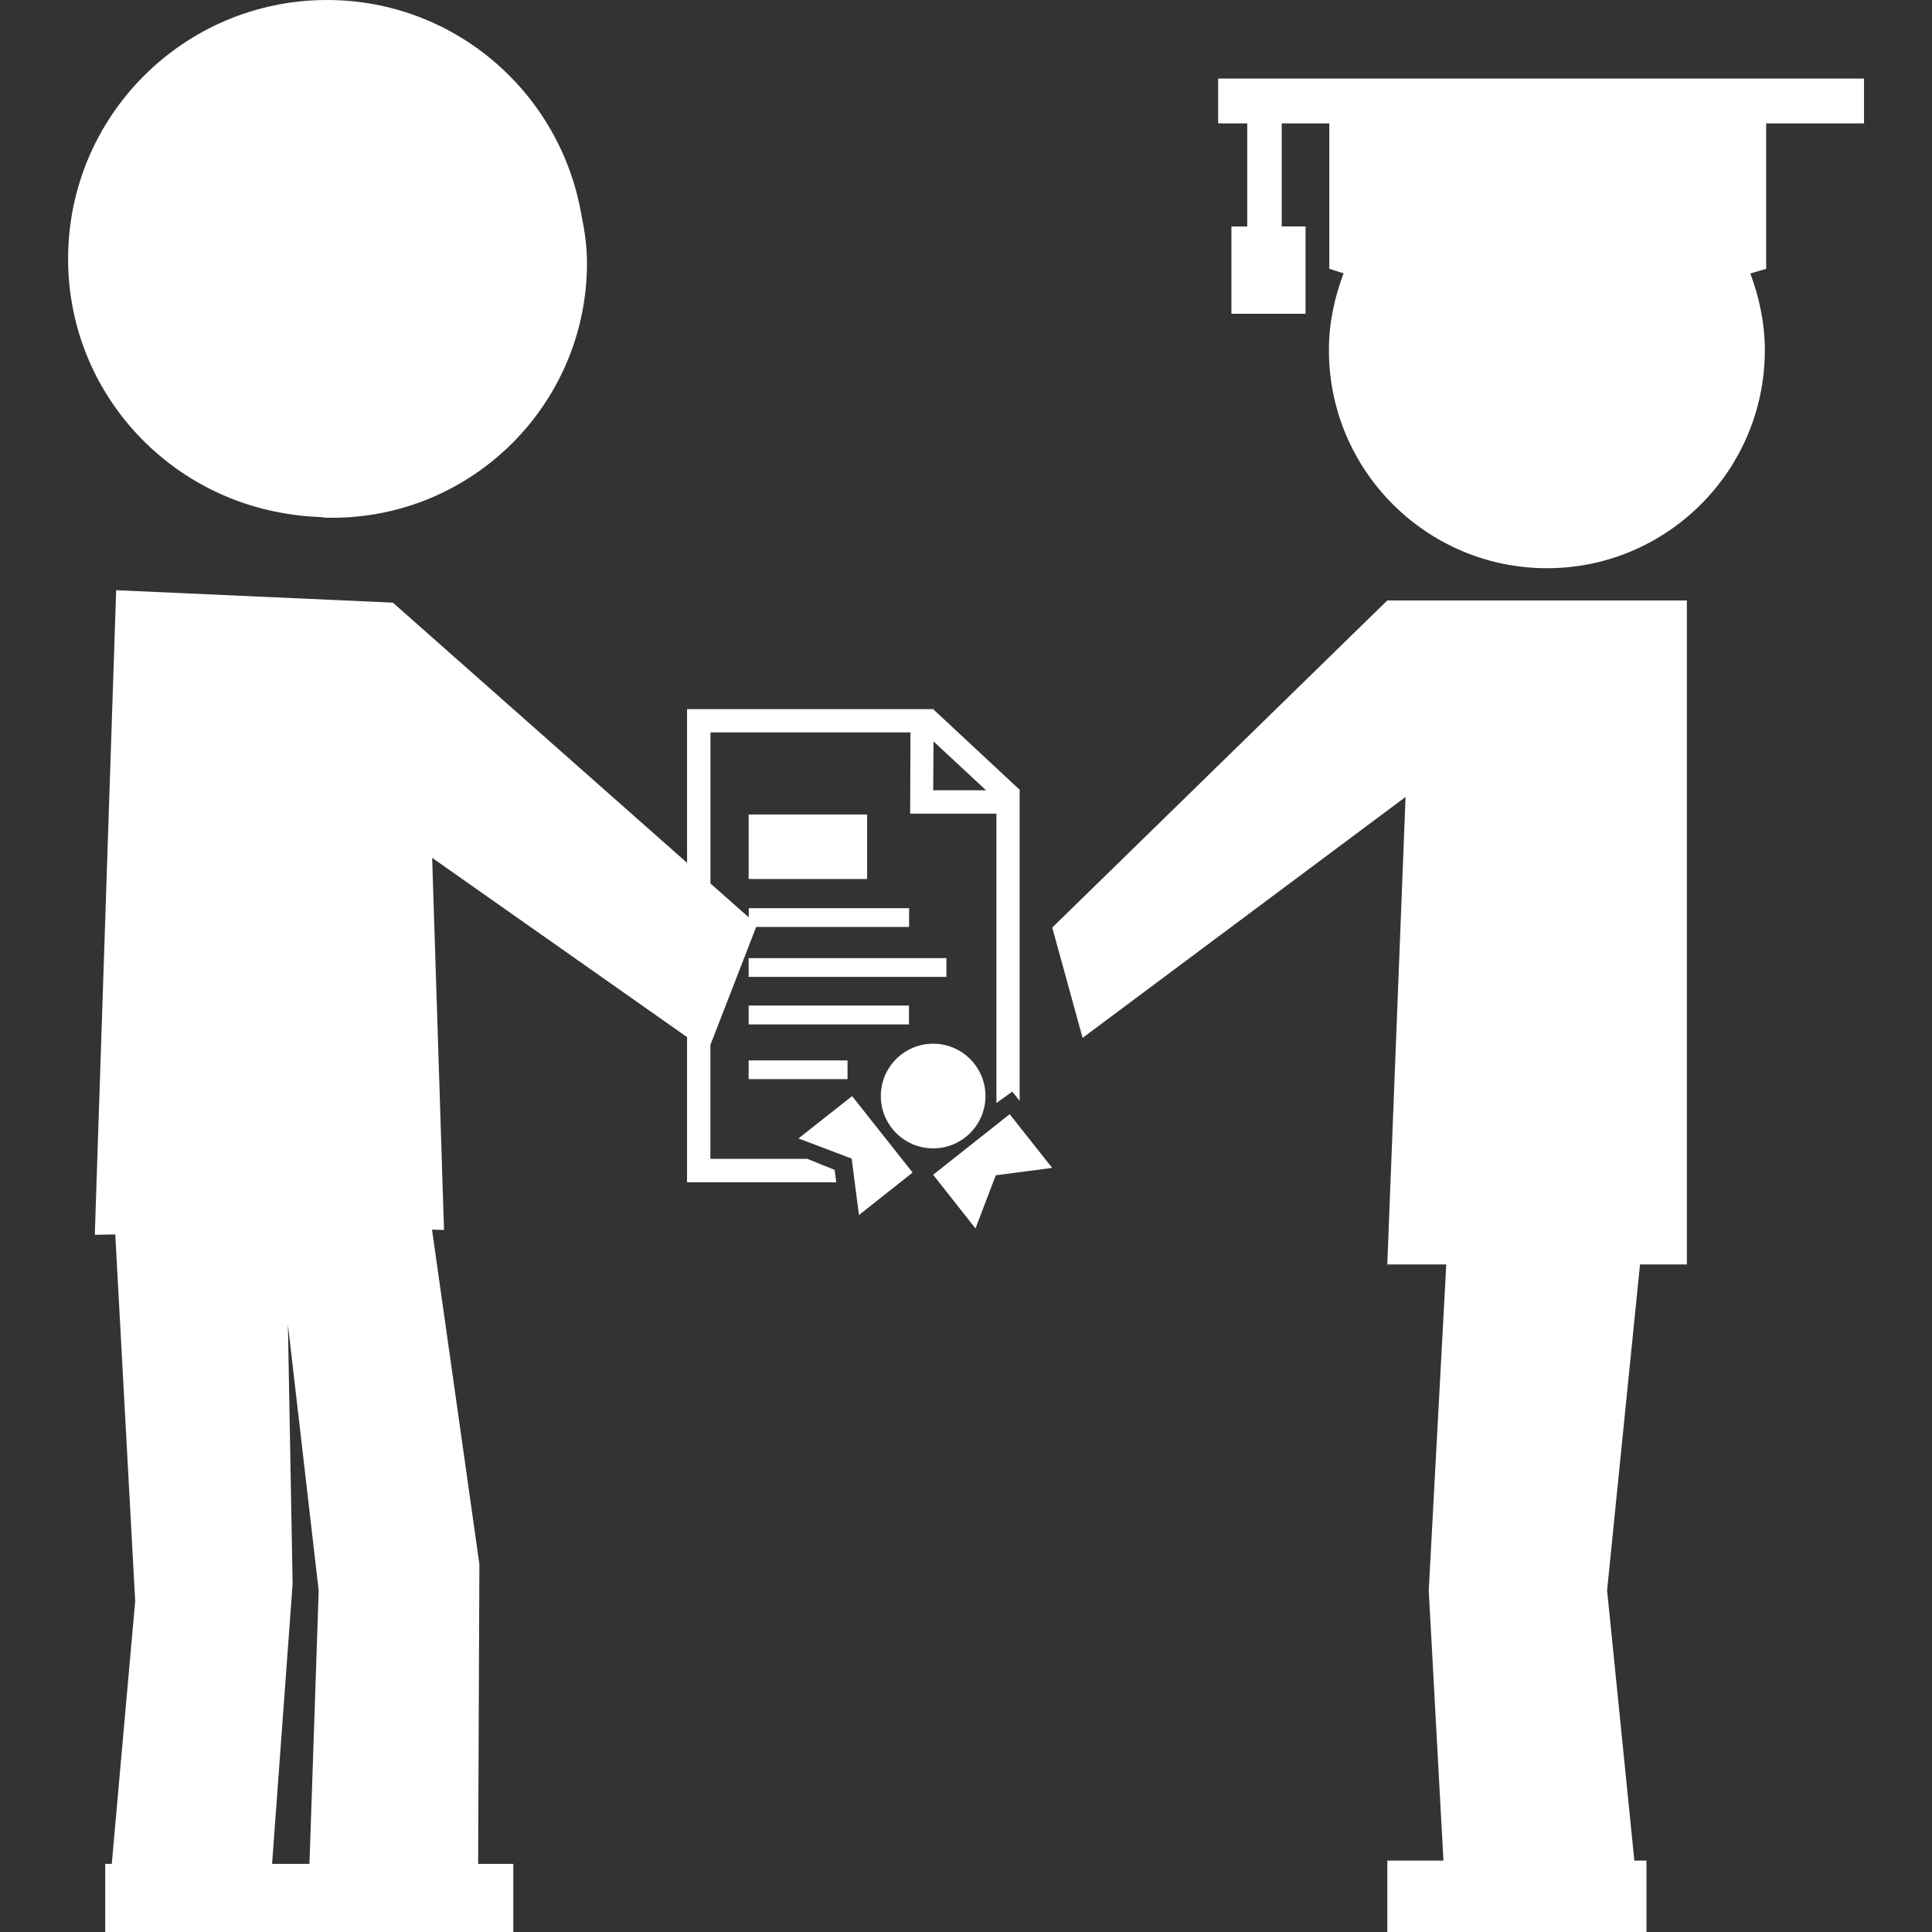
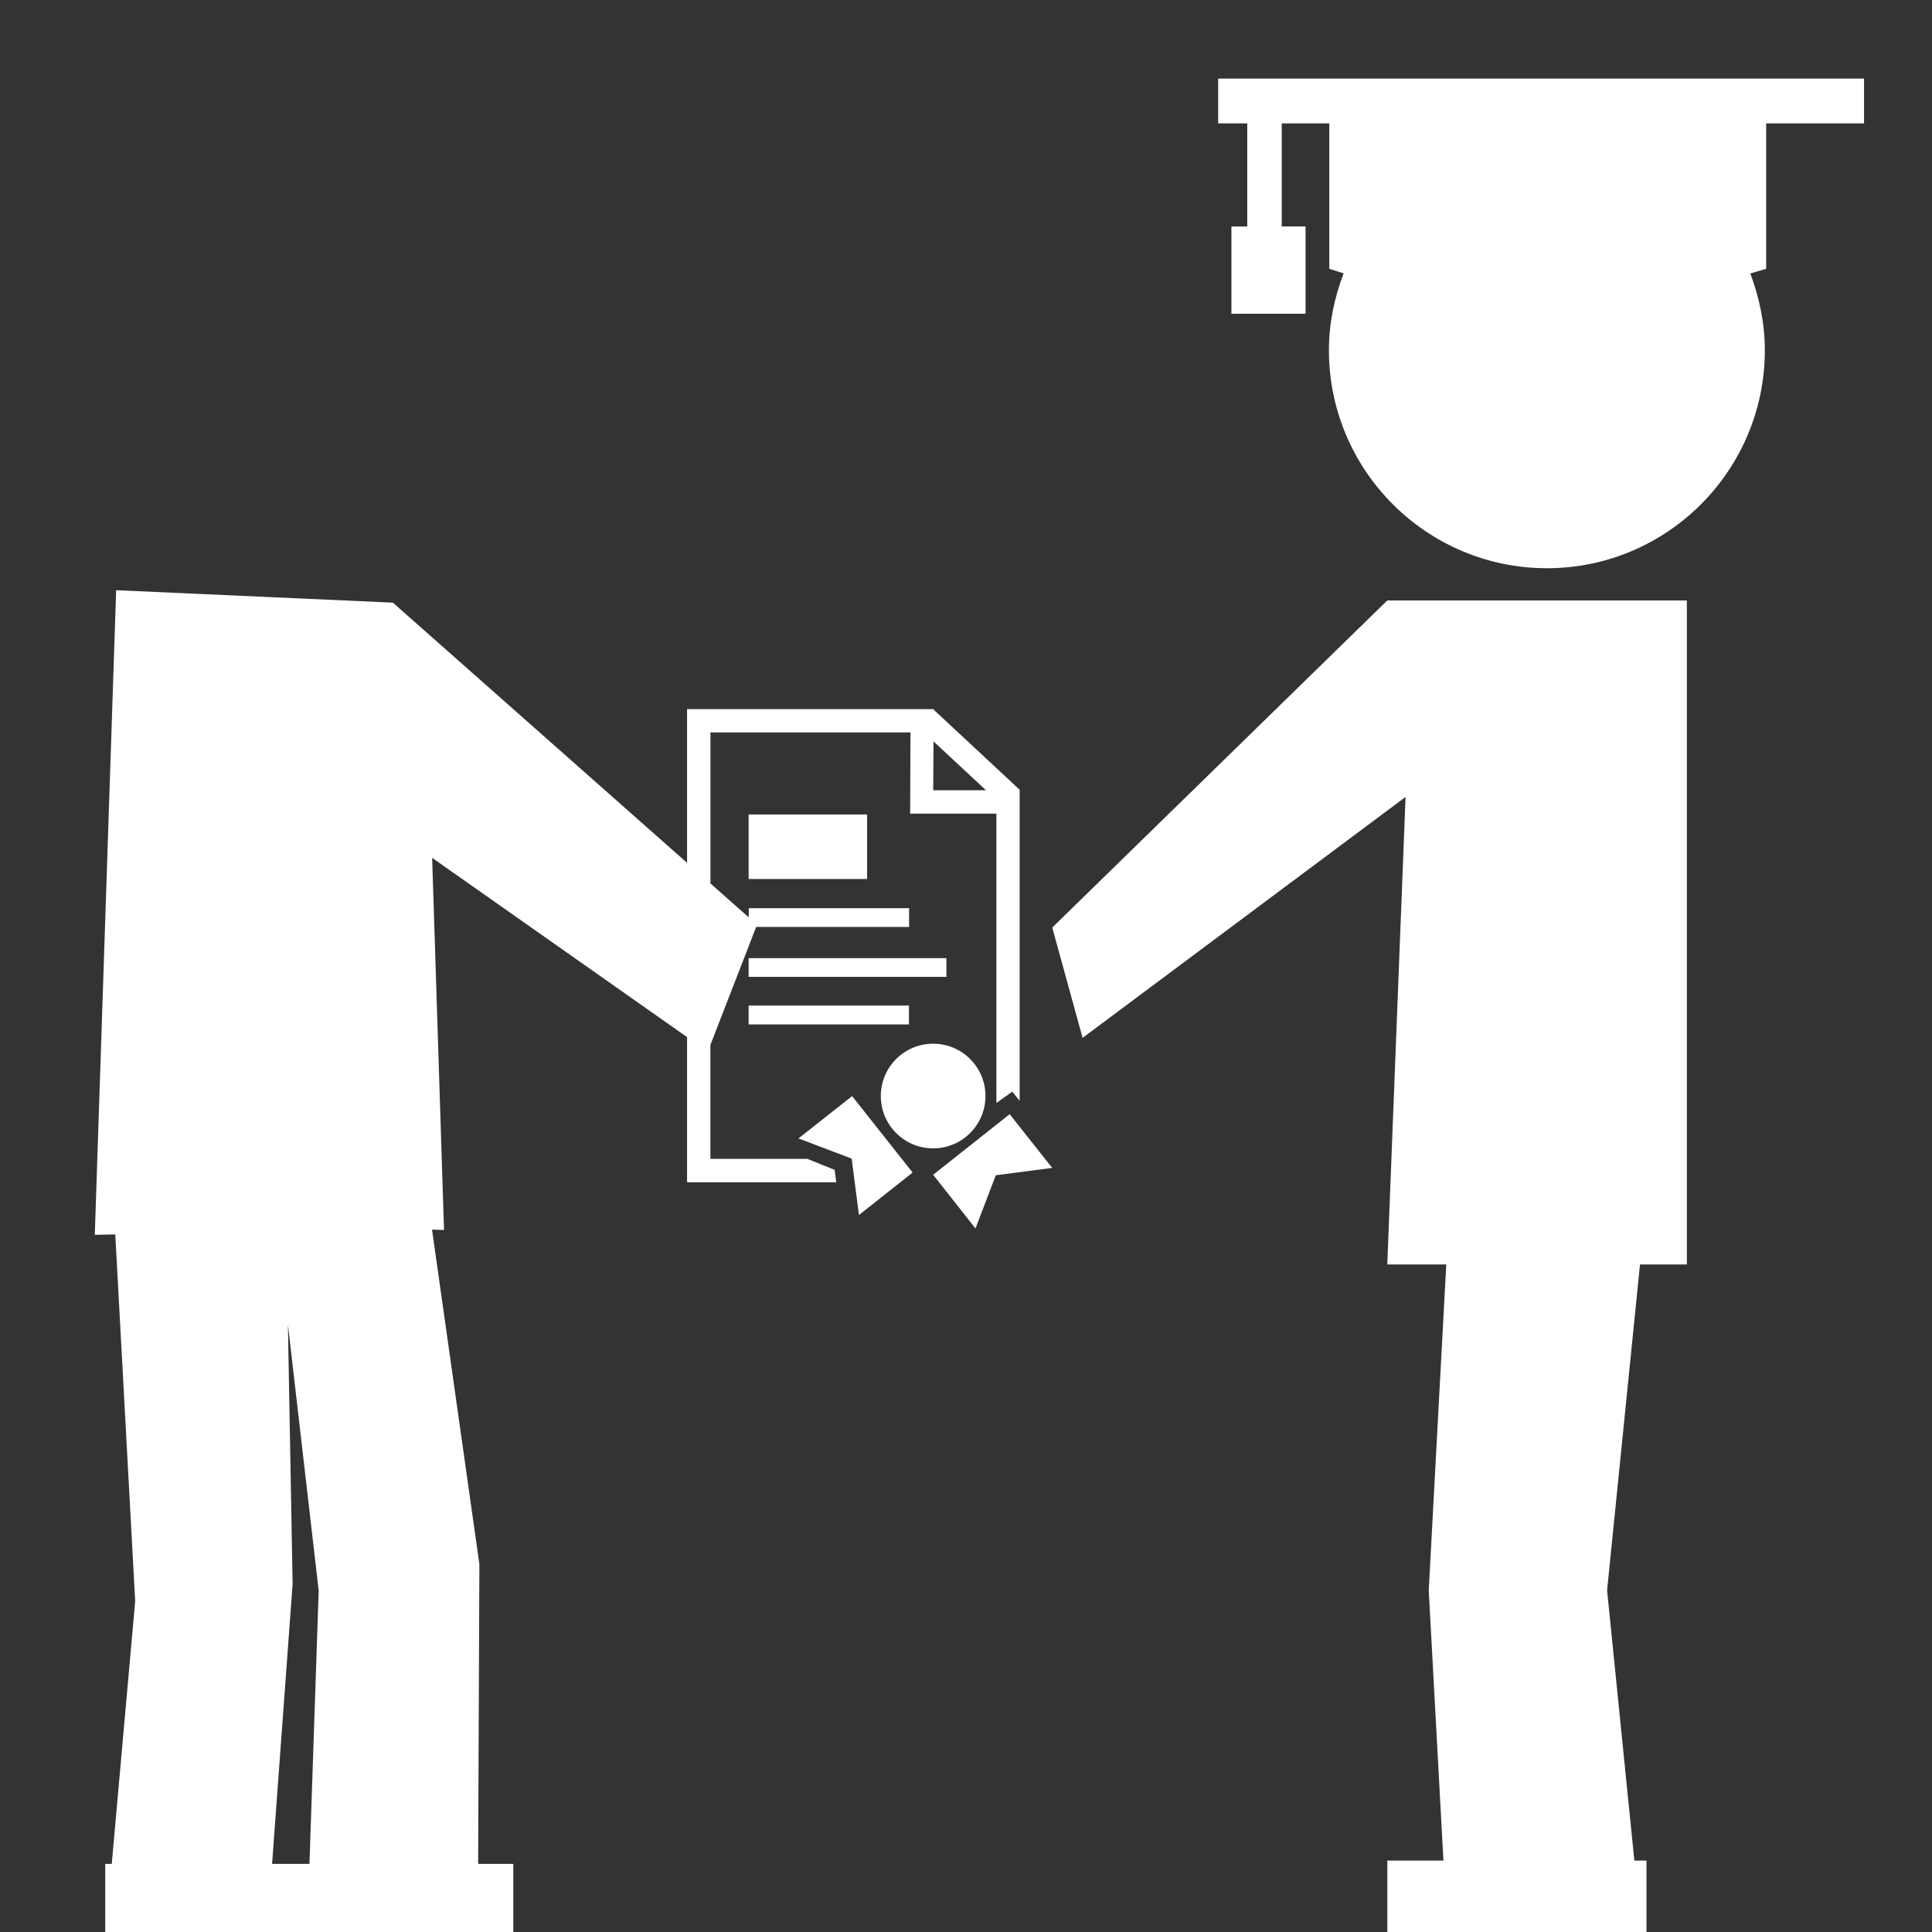
<svg xmlns="http://www.w3.org/2000/svg" version="1.1" id="Capa_1" x="0px" y="0px" width="512px" height="512px" viewBox="0 0 30.754 30.754" style="enable-background:new 0 0 30.754 30.754;" xml:space="preserve">
  <rect x="0" y="0" width="30.754" height="30.754" fill="#333333" stroke="none" />
  <g>
    <g>
      <rect x="11.917" y="16.007" width="2.552" height="0.3" fill="#FFFFFF" />
      <rect x="11.917" y="15.252" width="3.148" height="0.298" fill="#FFFFFF" />
-       <rect x="11.917" y="16.88" width="1.574" height="0.298" fill="#FFFFFF" />
      <rect x="11.917" y="12.965" width="1.886" height="1.027" fill="#FFFFFF" />
      <circle cx="14.854" cy="17.447" r="0.833" fill="#FFFFFF" />
      <polygon points="14.854,18.7 15.528,19.555 15.851,18.708 16.749,18.591 16.072,17.736   " fill="#FFFFFF" />
      <polygon points="12.71,18.122 13.557,18.443 13.673,19.341 14.527,18.665 13.564,17.448   " fill="#FFFFFF" />
-       <path d="M12.851,18.447h-1.543v-1.813l0.729-1.879h2.434v-0.298h-2.552v0.146l-0.61-0.54v-2.404h3.184l-0.005,1.293h1.373v4.606    l0.253-0.181l0.117,0.146V12.58h-0.004l0.008-0.005l-1.371-1.277v-0.01h-3.927v2.447L6.254,9.593L1.849,9.395l-0.34,10.261    l0.326-0.006l0.317,5.838L1.779,29.67H1.675v1.084h3.208h0.08h3.208V29.67h-0.56l0.02-4.771l-0.754-5.326l0.191,0.006    l-0.189-5.924l4.058,2.854v2.311h2.375l-0.026-0.198L12.851,18.447z M14.86,11.802l0.836,0.778h-0.841L14.86,11.802z M4.926,29.67    H4.883H4.331l0.327-4.458l-0.075-4.128l0.49,4.236L4.926,29.67z" fill="#FFFFFF" />
+       <path d="M12.851,18.447h-1.543v-1.813l0.729-1.879h2.434v-0.298h-2.552v0.146l-0.61-0.54v-2.404h3.184l-0.005,1.293h1.373v4.606    l0.253-0.181l0.117,0.146V12.58h-0.004l0.008-0.005l-1.371-1.277v-0.01h-3.927v2.447L6.254,9.593L1.849,9.395l-0.34,10.261    l0.326-0.006l0.317,5.838L1.779,29.67H1.675v1.084h3.208h0.08h3.208V29.67h-0.56l0.02-4.771l-0.754-5.326l0.191,0.006    l-0.189-5.924l4.058,2.854v2.311h2.375l-0.026-0.198L12.851,18.447z M14.86,11.802l0.836,0.778h-0.841L14.86,11.802M4.926,29.67    H4.883H4.331l0.327-4.458l-0.075-4.128l0.49,4.236L4.926,29.67z" fill="#FFFFFF" />
      <path d="M19.391,1.251v0.713h0.463v1.641h-0.252v1.389h1.18v-1.39h-0.379v-1.64h0.757v2.315l0.228,0.072    c-0.145,0.381-0.234,0.79-0.234,1.223c0,1.916,1.558,3.471,3.471,3.471c1.912,0,3.468-1.555,3.468-3.471    c0-0.431-0.089-0.839-0.231-1.221l0.252-0.074V1.964h1.558V1.251H19.391z" fill="#FFFFFF" />
      <polygon points="22.083,9.558 16.75,14.765 17.233,16.521 22.374,12.686 22.083,20.128 23.022,20.128 22.743,25.316     22.977,29.617 22.084,29.617 22.084,30.754 26.209,30.754 26.209,29.617 26.016,29.617 25.582,25.316 26.106,20.128     26.852,20.128 26.852,9.558 23.44,9.558   " fill="#FFFFFF" />
-       <path d="M4.556,8.176C4.73,8.207,4.91,8.223,5.092,8.23C5.13,8.232,5.167,8.242,5.206,8.242c0.005,0,0.01-0.002,0.015-0.002    c0.007,0,0.013,0.002,0.02,0.002c0.008,0,0.016-0.002,0.023-0.002c0.007,0,0.016,0.002,0.023,0.002    c2.239,0,4.057-1.816,4.057-4.058c0-0.259-0.036-0.507-0.087-0.751C8.929,1.486,7.246,0,5.206,0C2.93,0,1.084,1.845,1.084,4.12    C1.084,6.174,2.59,7.862,4.556,8.176z" fill="#FFFFFF" />
    </g>
  </g>
  <g>
</g>
  <g>
</g>
  <g>
</g>
  <g>
</g>
  <g>
</g>
  <g>
</g>
  <g>
</g>
  <g>
</g>
  <g>
</g>
  <g>
</g>
  <g>
</g>
  <g>
</g>
  <g>
</g>
  <g>
</g>
  <g>
</g>
</svg>